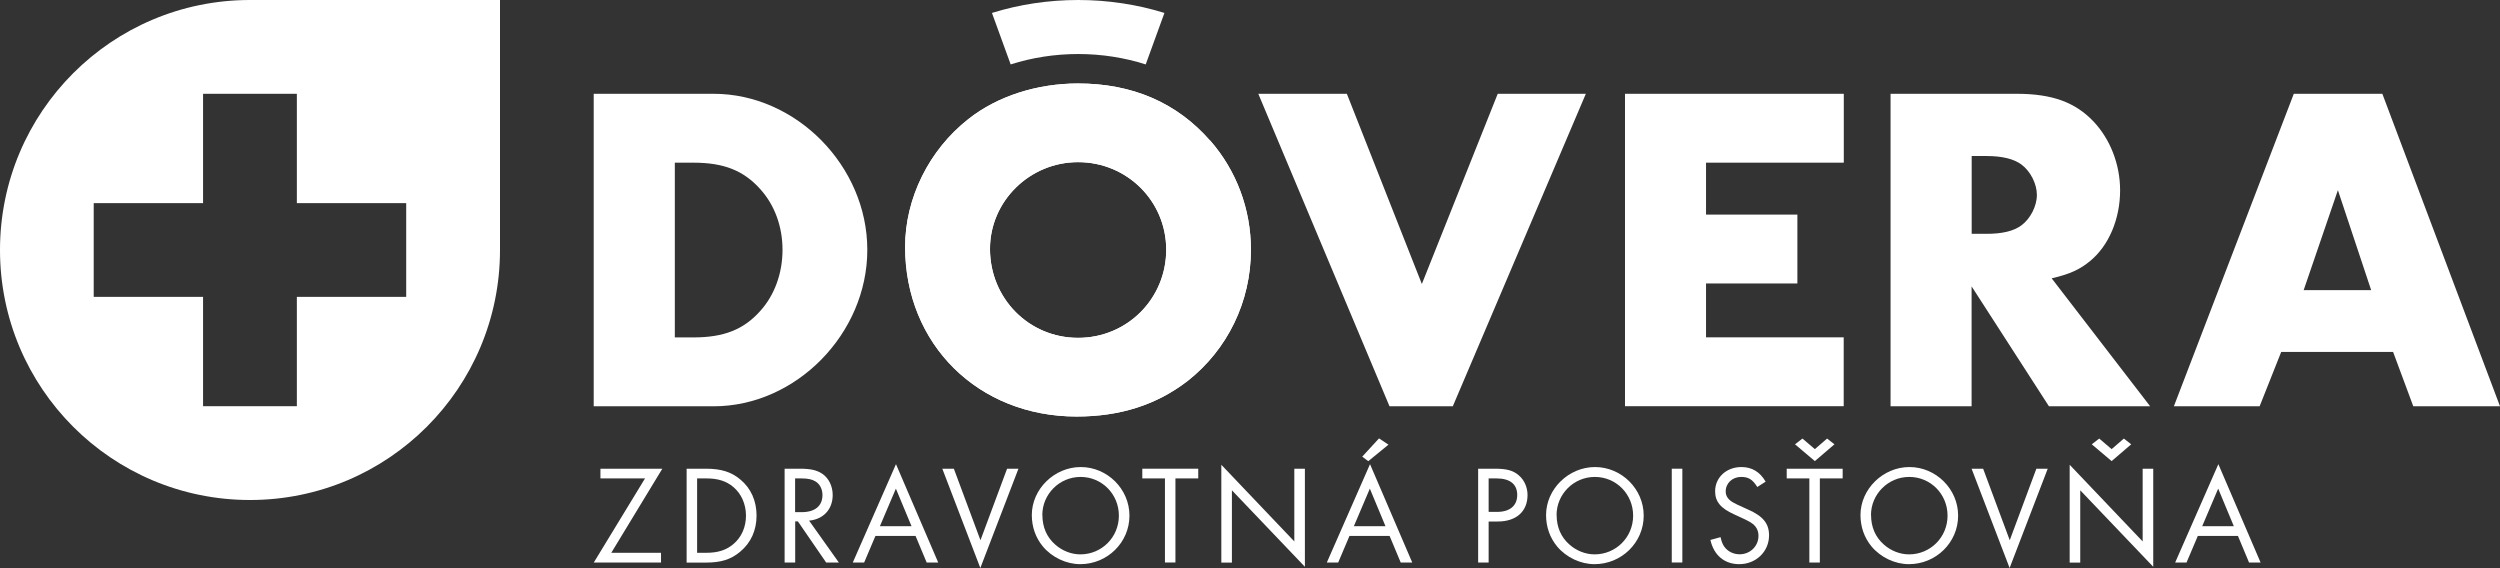
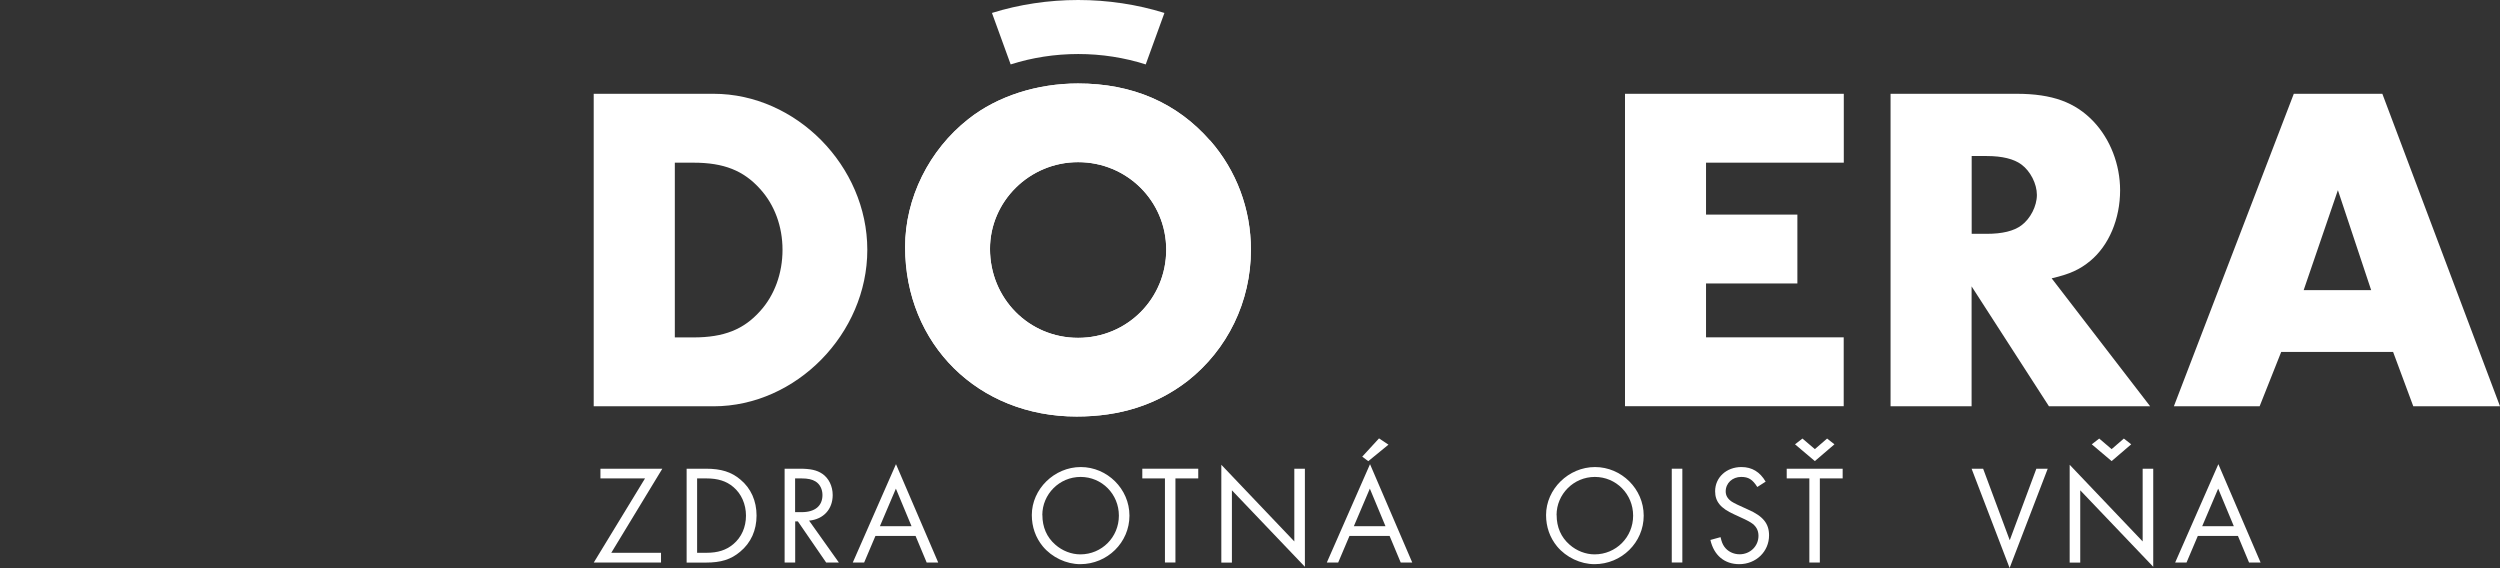
<svg xmlns="http://www.w3.org/2000/svg" id="Layer_2" data-name="Layer 2" viewBox="0 0 286 64.98">
  <rect x="0" y="0" width="286" height="64.98" fill="#333333" stroke="none" />
  <defs>
    <style>
      .cls-1 {
        fill: #fff;
      }
    </style>
  </defs>
  <g id="Layer_1-2" data-name="Layer 1">
    <g>
-       <path class="cls-1" d="M28.6,0C12.8,0,0,12.8,0,28.6s12.8,28.6,28.6,28.6,28.6-12.8,28.6-28.6V0h-28.6ZM46.47,33.96h-12.51v12.51h-10.73v-12.51h-12.51v-10.72h12.51v-12.51h10.73v12.51h12.51v10.72Z" />
      <path class="cls-1" d="M67.92,10.73h13.72c9.43,0,17.58,8.26,17.58,17.85s-8.15,17.9-17.58,17.9h-13.72V10.73ZM79.34,38.6c3.48,0,5.74-.91,7.61-3,1.66-1.82,2.57-4.34,2.57-7.02s-.91-5.15-2.57-6.97c-1.88-2.09-4.13-3-7.61-3h-2.14v19.99h2.14Z" />
      <path class="cls-1" d="M138.44,16.08c3,3.43,4.66,7.83,4.66,12.49,0,5.95-2.68,11.42-7.24,15.01-3.54,2.73-7.72,4.07-12.7,4.07-11.26,0-19.62-8.26-19.62-19.4,0-5.57,2.73-11.09,7.24-14.63,3.32-2.63,7.88-4.07,12.54-4.07,6.22,0,11.31,2.2,15.11,6.54ZM113.25,28.47c0,5.68,4.45,10.18,10.08,10.18s10.08-4.5,10.08-10.08-4.5-10.02-10.08-10.02-10.08,4.5-10.08,9.92Z" />
      <path class="cls-1" d="M138.45,16.08c3,3.43,4.66,7.83,4.66,12.49,0,5.95-2.68,11.42-7.24,15.01-3.54,2.73-7.72,4.07-12.7,4.07-11.26,0-19.62-8.26-19.62-19.4,0-5.57,2.73-11.09,7.24-14.63,3.32-2.63,7.88-4.07,12.54-4.07,6.22,0,11.31,2.2,15.11,6.54ZM113.26,28.47c0,5.68,4.45,10.18,10.08,10.18s10.08-4.5,10.08-10.08-4.5-10.02-10.08-10.02-10.08,4.5-10.08,9.92Z" />
-       <path class="cls-1" d="M162.66,32.49l8.68-21.76h10.08l-15.22,35.75h-7.24l-15.01-35.75h10.13l8.58,21.76Z" />
      <path class="cls-1" d="M195.17,18.6v5.95h10.45v7.88h-10.45v6.16h15.75v7.88h-25.02V10.73h25.03v7.88h-15.75Z" />
      <path class="cls-1" d="M245.98,46.48h-11.58l-8.85-13.72v13.72h-9.27V10.73h14.42c4.08,0,6.7.97,8.79,3.16,1.93,2.04,3.05,4.93,3.05,7.88,0,3.27-1.28,6.32-3.43,8.09-1.18.97-2.31,1.5-4.4,1.98l11.26,14.63ZM227.28,26.75c1.77,0,3.11-.32,3.97-.97,1.02-.75,1.77-2.2,1.77-3.48s-.75-2.73-1.77-3.48c-.86-.64-2.2-.97-3.97-.97h-1.72v8.9h1.72Z" />
      <path class="cls-1" d="M260.97,40.26l-2.47,6.22h-9.81l13.72-35.75h10.13l13.46,35.75h-9.92l-2.31-6.22h-12.81ZM267.45,21.77l-3.91,11.42h7.72l-3.8-11.42Z" />
      <path class="cls-1" d="M123.34,0c3.39,0,6.75.51,9.87,1.48l-2.14,5.89c-2.44-.78-5.06-1.19-7.72-1.19-2.66,0-5.29.41-7.73,1.19l-2.14-5.89C116.59.51,119.95,0,123.34,0" />
      <g>
        <path class="cls-1" d="M75.62,63.24v1.11h-7.69l5.86-9.62h-5.1v-1.11h7.08l-5.84,9.62h5.7Z" />
        <path class="cls-1" d="M78.56,53.62h2.2c1.74,0,2.91.37,3.94,1.24,1.21,1,1.85,2.45,1.85,4.12s-.64,3.12-1.88,4.14c-1.06.89-2.19,1.24-3.93,1.24h-2.19v-10.73ZM80.81,63.24c1.32,0,2.27-.31,3.07-.98.95-.79,1.46-1.96,1.46-3.27s-.53-2.51-1.45-3.28c-.8-.68-1.77-.98-3.09-.98h-1.05v8.51h1.05Z" />
        <path class="cls-1" d="M95.97,64.35h-1.46l-3.23-4.7h-.31v4.7h-1.21v-10.73h1.74c1.22,0,1.95.16,2.57.58.74.5,1.19,1.42,1.19,2.43,0,1.63-1.06,2.78-2.7,2.93l3.41,4.8ZM91.72,58.59c1.51,0,2.37-.71,2.37-1.96,0-.66-.29-1.24-.79-1.55-.39-.24-.87-.35-1.63-.35h-.71v3.86h.76Z" />
        <path class="cls-1" d="M100.15,61.31l-1.29,3.04h-1.3l4.94-11.25,4.83,11.25h-1.32l-1.27-3.04h-4.59ZM102.49,55.9l-1.83,4.3h3.62l-1.79-4.3Z" />
-         <path class="cls-1" d="M112.17,61.79l3.04-8.17h1.3l-4.36,11.36-4.35-11.36h1.32l3.04,8.17Z" />
        <path class="cls-1" d="M129.21,58.99c0,3.07-2.53,5.55-5.63,5.55-1.59,0-3.23-.77-4.28-2.03-.82-1-1.26-2.22-1.26-3.59,0-2.96,2.57-5.49,5.6-5.49s5.57,2.51,5.57,5.55ZM119.25,58.93c0,1.37.5,2.53,1.48,3.38.8.71,1.85,1.11,2.86,1.11,2.45,0,4.41-1.96,4.41-4.43s-1.95-4.43-4.38-4.43-4.38,1.98-4.38,4.36Z" />
        <path class="cls-1" d="M134.48,64.35h-1.21v-9.62h-2.59v-1.11h6.4v1.11h-2.61v9.62Z" />
        <path class="cls-1" d="M139.72,53.17l8.35,8.77v-8.32h1.21v11.22l-8.35-8.75v8.27h-1.21v-11.18Z" />
        <path class="cls-1" d="M154.38,61.31l-1.29,3.04h-1.3l4.94-11.25,4.83,11.25h-1.32l-1.27-3.04h-4.59ZM156.71,55.9l-1.83,4.3h3.62l-1.79-4.3ZM156.53,52.76l-.69-.52,1.92-2.09,1.08.72-2.3,1.88Z" />
-         <path class="cls-1" d="M170.31,64.35h-1.21v-10.73h1.95c1.32,0,2.08.21,2.7.76.63.53,1,1.37,1,2.25,0,1.88-1.29,3.03-3.4,3.03h-1.05v4.7ZM171.27,58.56c1.46,0,2.3-.71,2.3-1.93s-.8-1.9-2.38-1.9h-.89v3.83h.97Z" />
        <path class="cls-1" d="M188.04,58.99c0,3.07-2.53,5.55-5.63,5.55-1.59,0-3.23-.77-4.28-2.03-.82-1-1.26-2.22-1.26-3.59,0-2.96,2.57-5.49,5.6-5.49s5.57,2.51,5.57,5.55ZM178.08,58.93c0,1.37.5,2.53,1.48,3.38.8.71,1.85,1.11,2.86,1.11,2.45,0,4.41-1.96,4.41-4.43s-1.95-4.43-4.38-4.43-4.38,1.98-4.38,4.36Z" />
        <path class="cls-1" d="M192.46,64.35h-1.21v-10.73h1.21v10.73Z" />
        <path class="cls-1" d="M201.04,55.72c-.55-.87-1.01-1.16-1.85-1.16-1,0-1.77.71-1.77,1.66,0,.47.23.85.68,1.16q.39.26,1.85.9c1.74.76,2.43,1.61,2.43,2.96,0,1.85-1.48,3.3-3.41,3.3-1.69,0-2.9-1.01-3.3-2.77l1.16-.32c.13.55.23.8.43,1.09.39.55,1.05.87,1.75.87,1.21,0,2.16-.93,2.16-2.11,0-.66-.29-1.16-.89-1.53q-.4-.26-1.9-.93c-1.54-.69-2.17-1.46-2.17-2.64,0-1.58,1.29-2.77,3.01-2.77,1.21,0,2.12.56,2.77,1.67l-.95.61Z" />
        <path class="cls-1" d="M208.2,64.35h-1.21v-9.62h-2.59v-1.11h6.4v1.11h-2.61v9.62ZM207.62,52.75l-2.27-1.92.85-.66,1.42,1.21,1.4-1.21.84.66-2.24,1.92Z" />
-         <path class="cls-1" d="M224.01,58.99c0,3.07-2.53,5.55-5.63,5.55-1.59,0-3.23-.77-4.28-2.03-.82-1-1.26-2.22-1.26-3.59,0-2.96,2.57-5.49,5.6-5.49s5.57,2.51,5.57,5.55ZM214.05,58.93c0,1.37.5,2.53,1.48,3.38.8.71,1.85,1.11,2.86,1.11,2.45,0,4.41-1.96,4.41-4.43s-1.95-4.43-4.38-4.43-4.38,1.98-4.38,4.36Z" />
        <path class="cls-1" d="M229.92,61.79l3.04-8.17h1.3l-4.36,11.36-4.35-11.36h1.32l3.04,8.17Z" />
        <path class="cls-1" d="M236.77,53.17l8.35,8.77v-8.32h1.21v11.22l-8.35-8.75v8.27h-1.21v-11.18ZM241.57,52.75l-2.27-1.92.85-.66,1.42,1.21,1.4-1.21.84.66-2.24,1.92Z" />
        <path class="cls-1" d="M251.43,61.31l-1.29,3.04h-1.3l4.94-11.25,4.83,11.25h-1.32l-1.27-3.04h-4.59ZM253.76,55.9l-1.83,4.3h3.62l-1.79-4.3Z" />
      </g>
    </g>
  </g>
</svg>